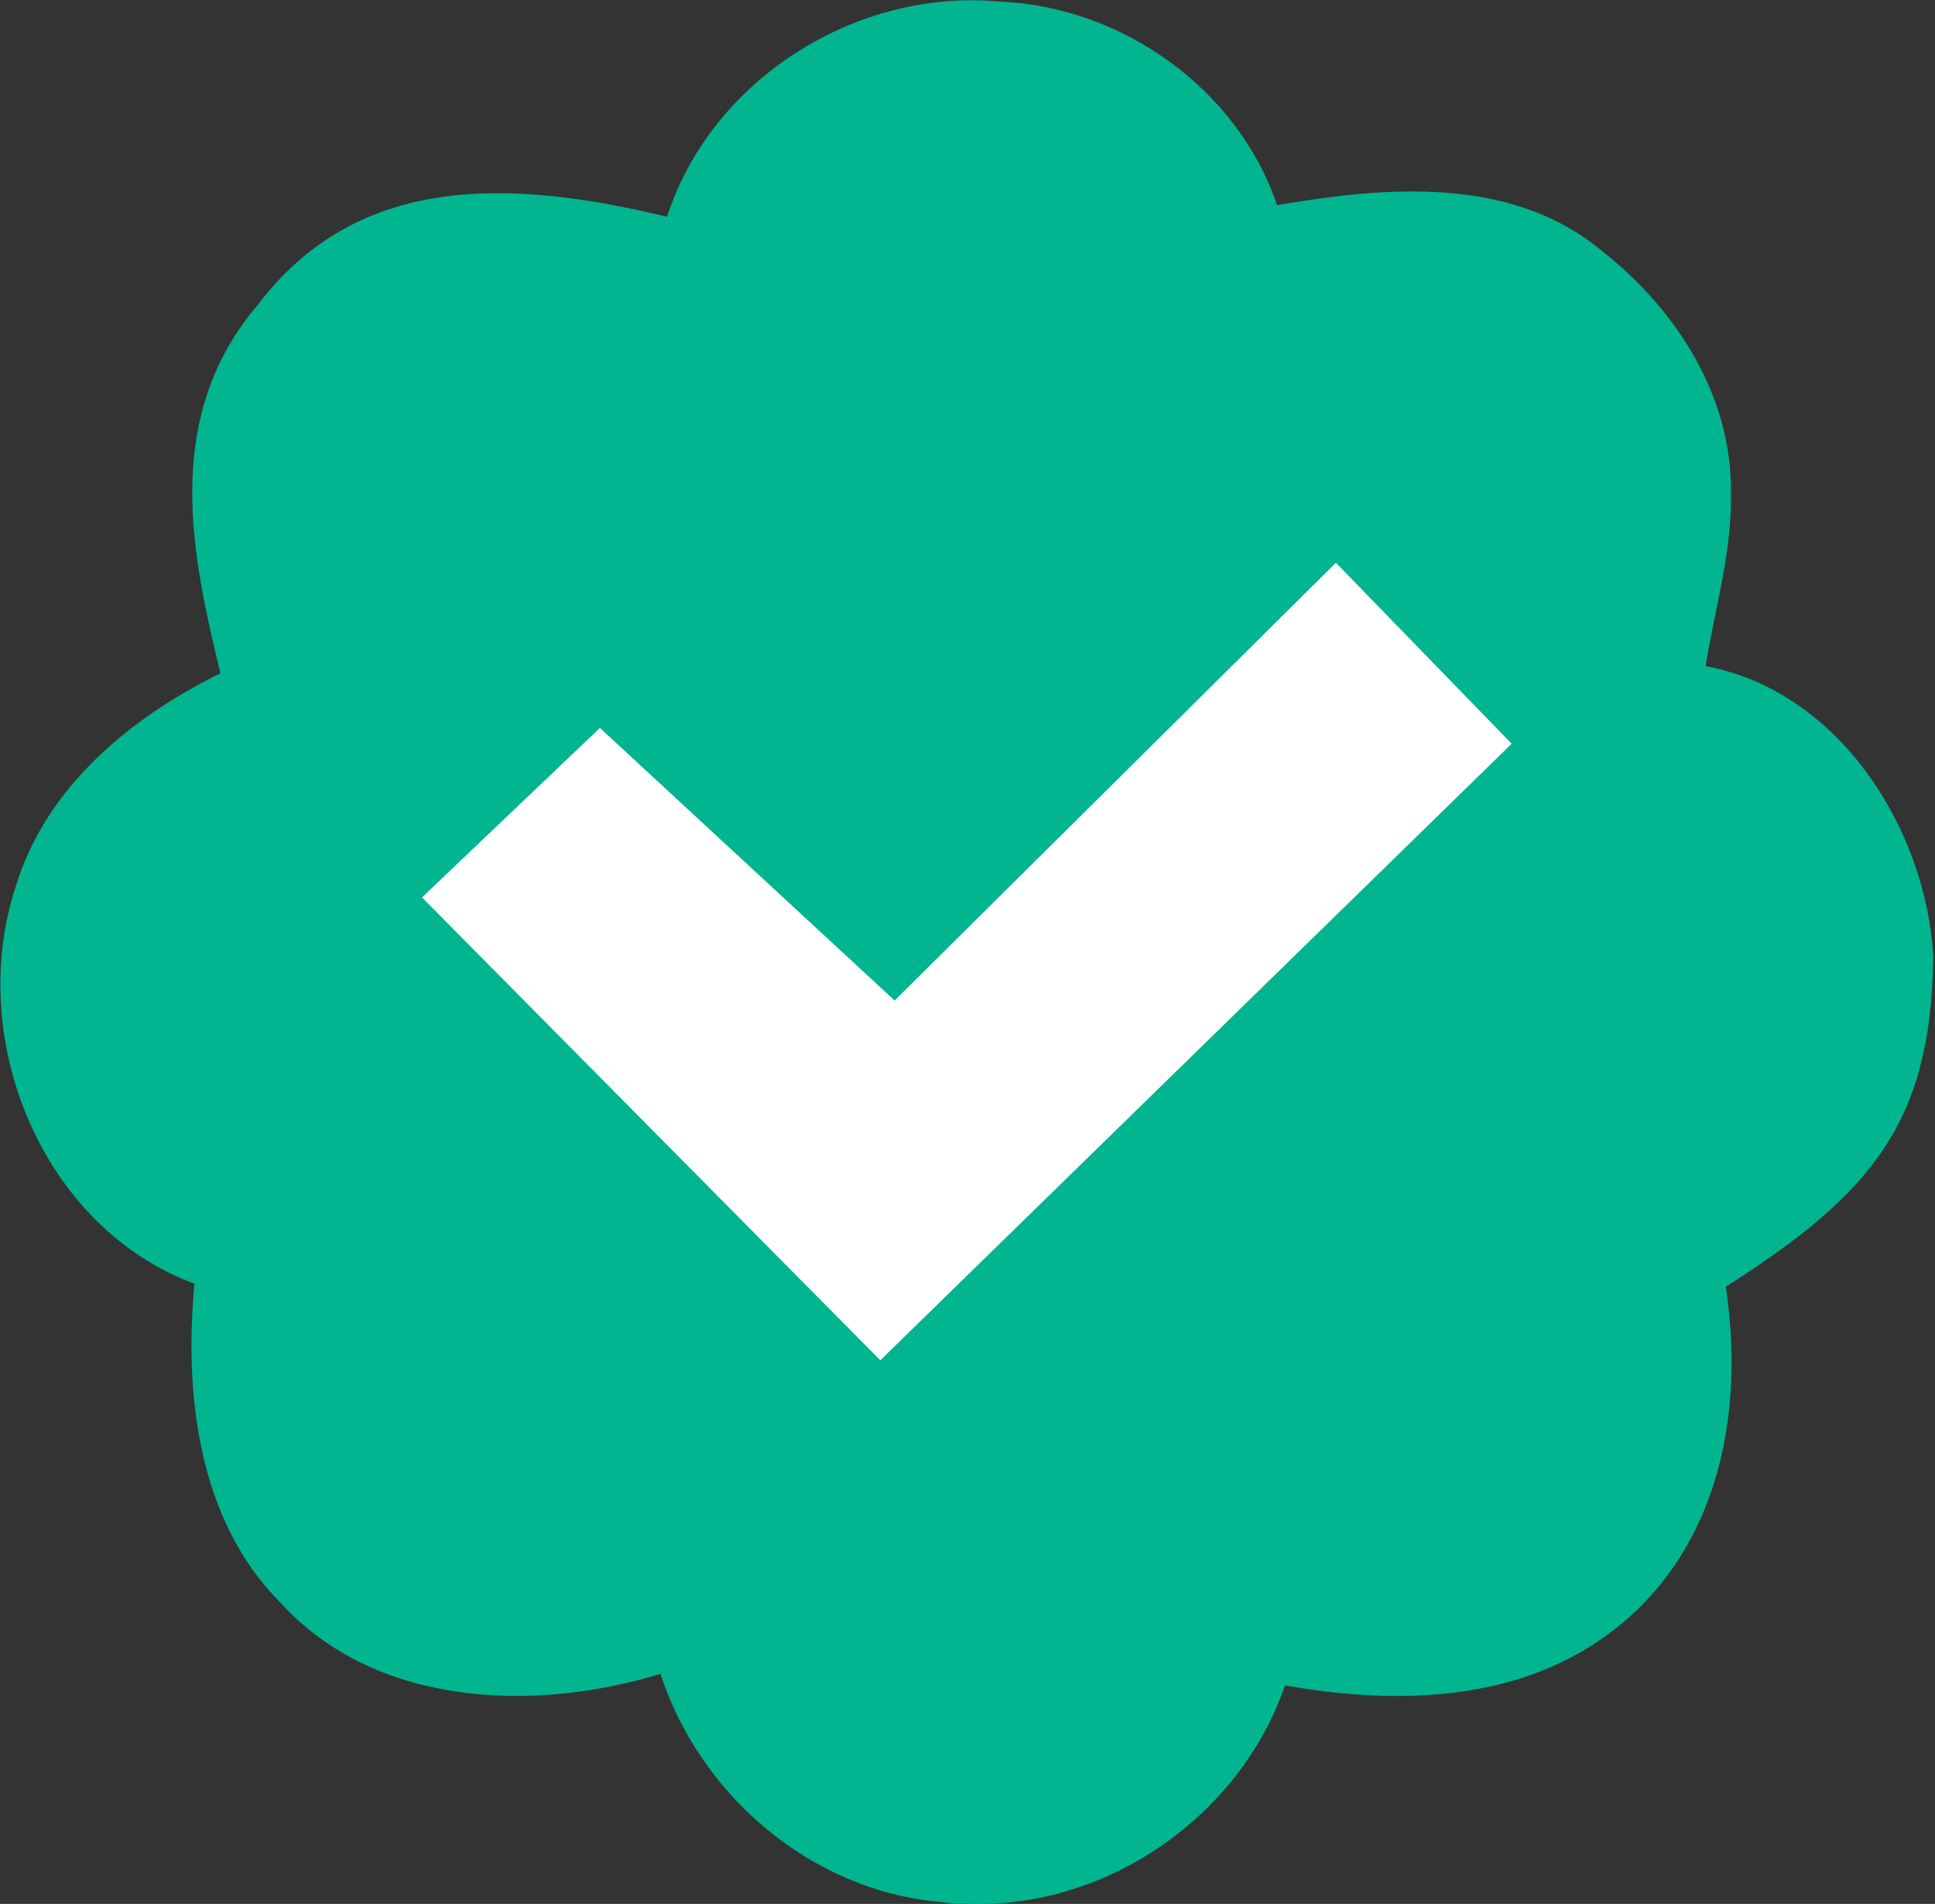
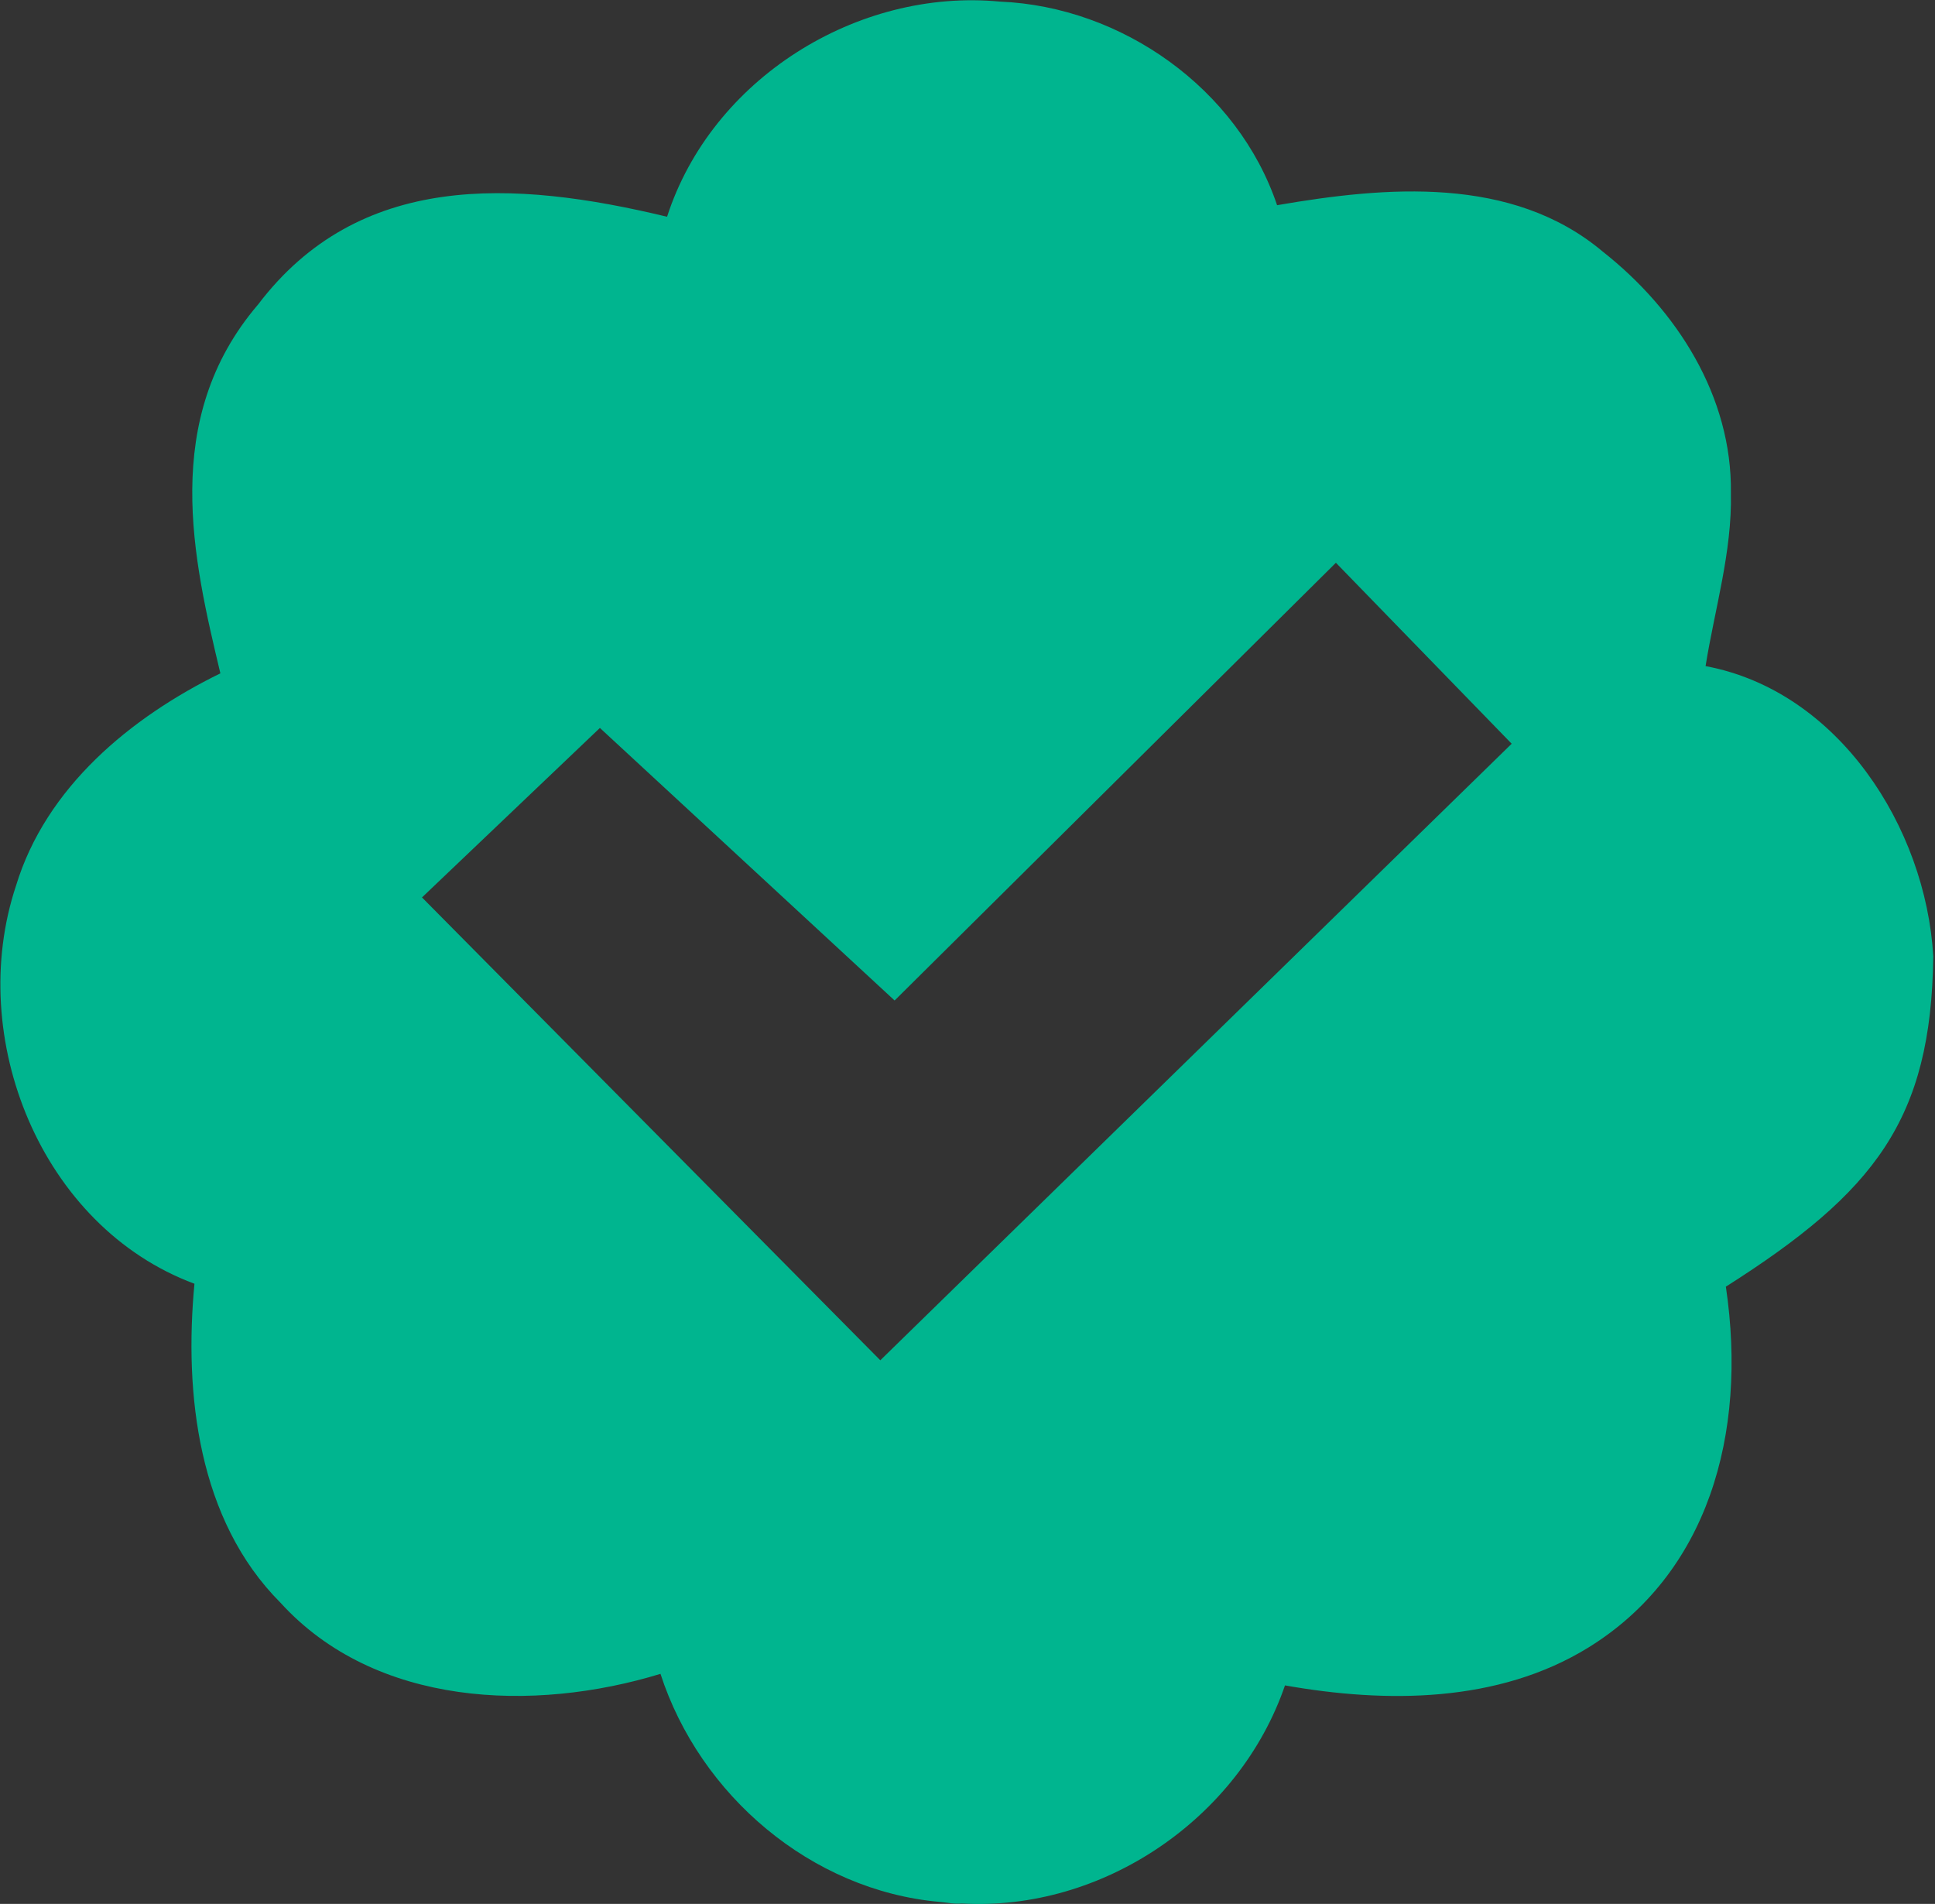
<svg xmlns="http://www.w3.org/2000/svg" id="svg2" width="1325.644" height="1304.36" version="1.1" viewBox="0 0 1325.644 1304.36">
  <rect x="0" y="0" width="1325.644" height="1304.36" fill="#333333" stroke="none" />
  <g id="g8" transform="translate(-2.497,0.521)">
    <g id="g299" transform="translate(2.808,-0.161)">
-       <rect style="fill:#fff;fill-opacity:1;stroke:none;stroke-width:206.103;-inkscape-stroke:none;paint-order:markers fill stroke;stop-color:#000" id="rect233" width="816.222" height="798.07" x="244.443" y="233.498" ry=".052" />
      <path style="display:inline;fill:#00b58f;fill-opacity:1;stroke-width:1.333" id="path301-3" d="M 643.333,1302.628 C 555.38,1294.774 479.156,1229.588 452.176,1146.399 365.166,1172.978 256.762,1169.075 191.786,1097.602 135.335,1041.043 125.785,954.51 132.906,879.128 27.643,840.035 -23.951,710.537 10.631,606.536 31.16,538.958 89.161,491.089 150.667,460.954 132.174,383.328 109.17,286.897 176.539,208.214 245.592,117.255 351.178,122.699 456.689,148.143 487.116,53.779 586.882,-8.605 684.763,0.735 768.24,4.209 847.686,60.386 874.606,140.225 c 74.566,-12.867 160.936,-20.468 223.072,31.768 50.683,39.914 88.764,99.243 87.825,165.504 0.917,40.104 -11.303,80.362 -17.346,118.503 91.006,16.986 150.794,110.433 155.996,198.769 -1.408,111.951 -39.924,161.479 -142.16,226.415 -23.087,9.173 -7.619,-23.636 0.099,0.197 14.965,101.475 -12.773,196.714 -94.288,247.032 -61.803,38.045 -138.438,38.186 -207.789,25.893 -31.308,91.245 -125.035,155.017 -221.546,149.406 -5.083,0.547 -10.092,-0.694 -15.136,-1.084 z M 1035.322,509.169 914.9,385.189 612.58,685.087 410.671,498.356 288.794,614.472 602.777,931.574 Z" />
    </g>
  </g>
</svg>